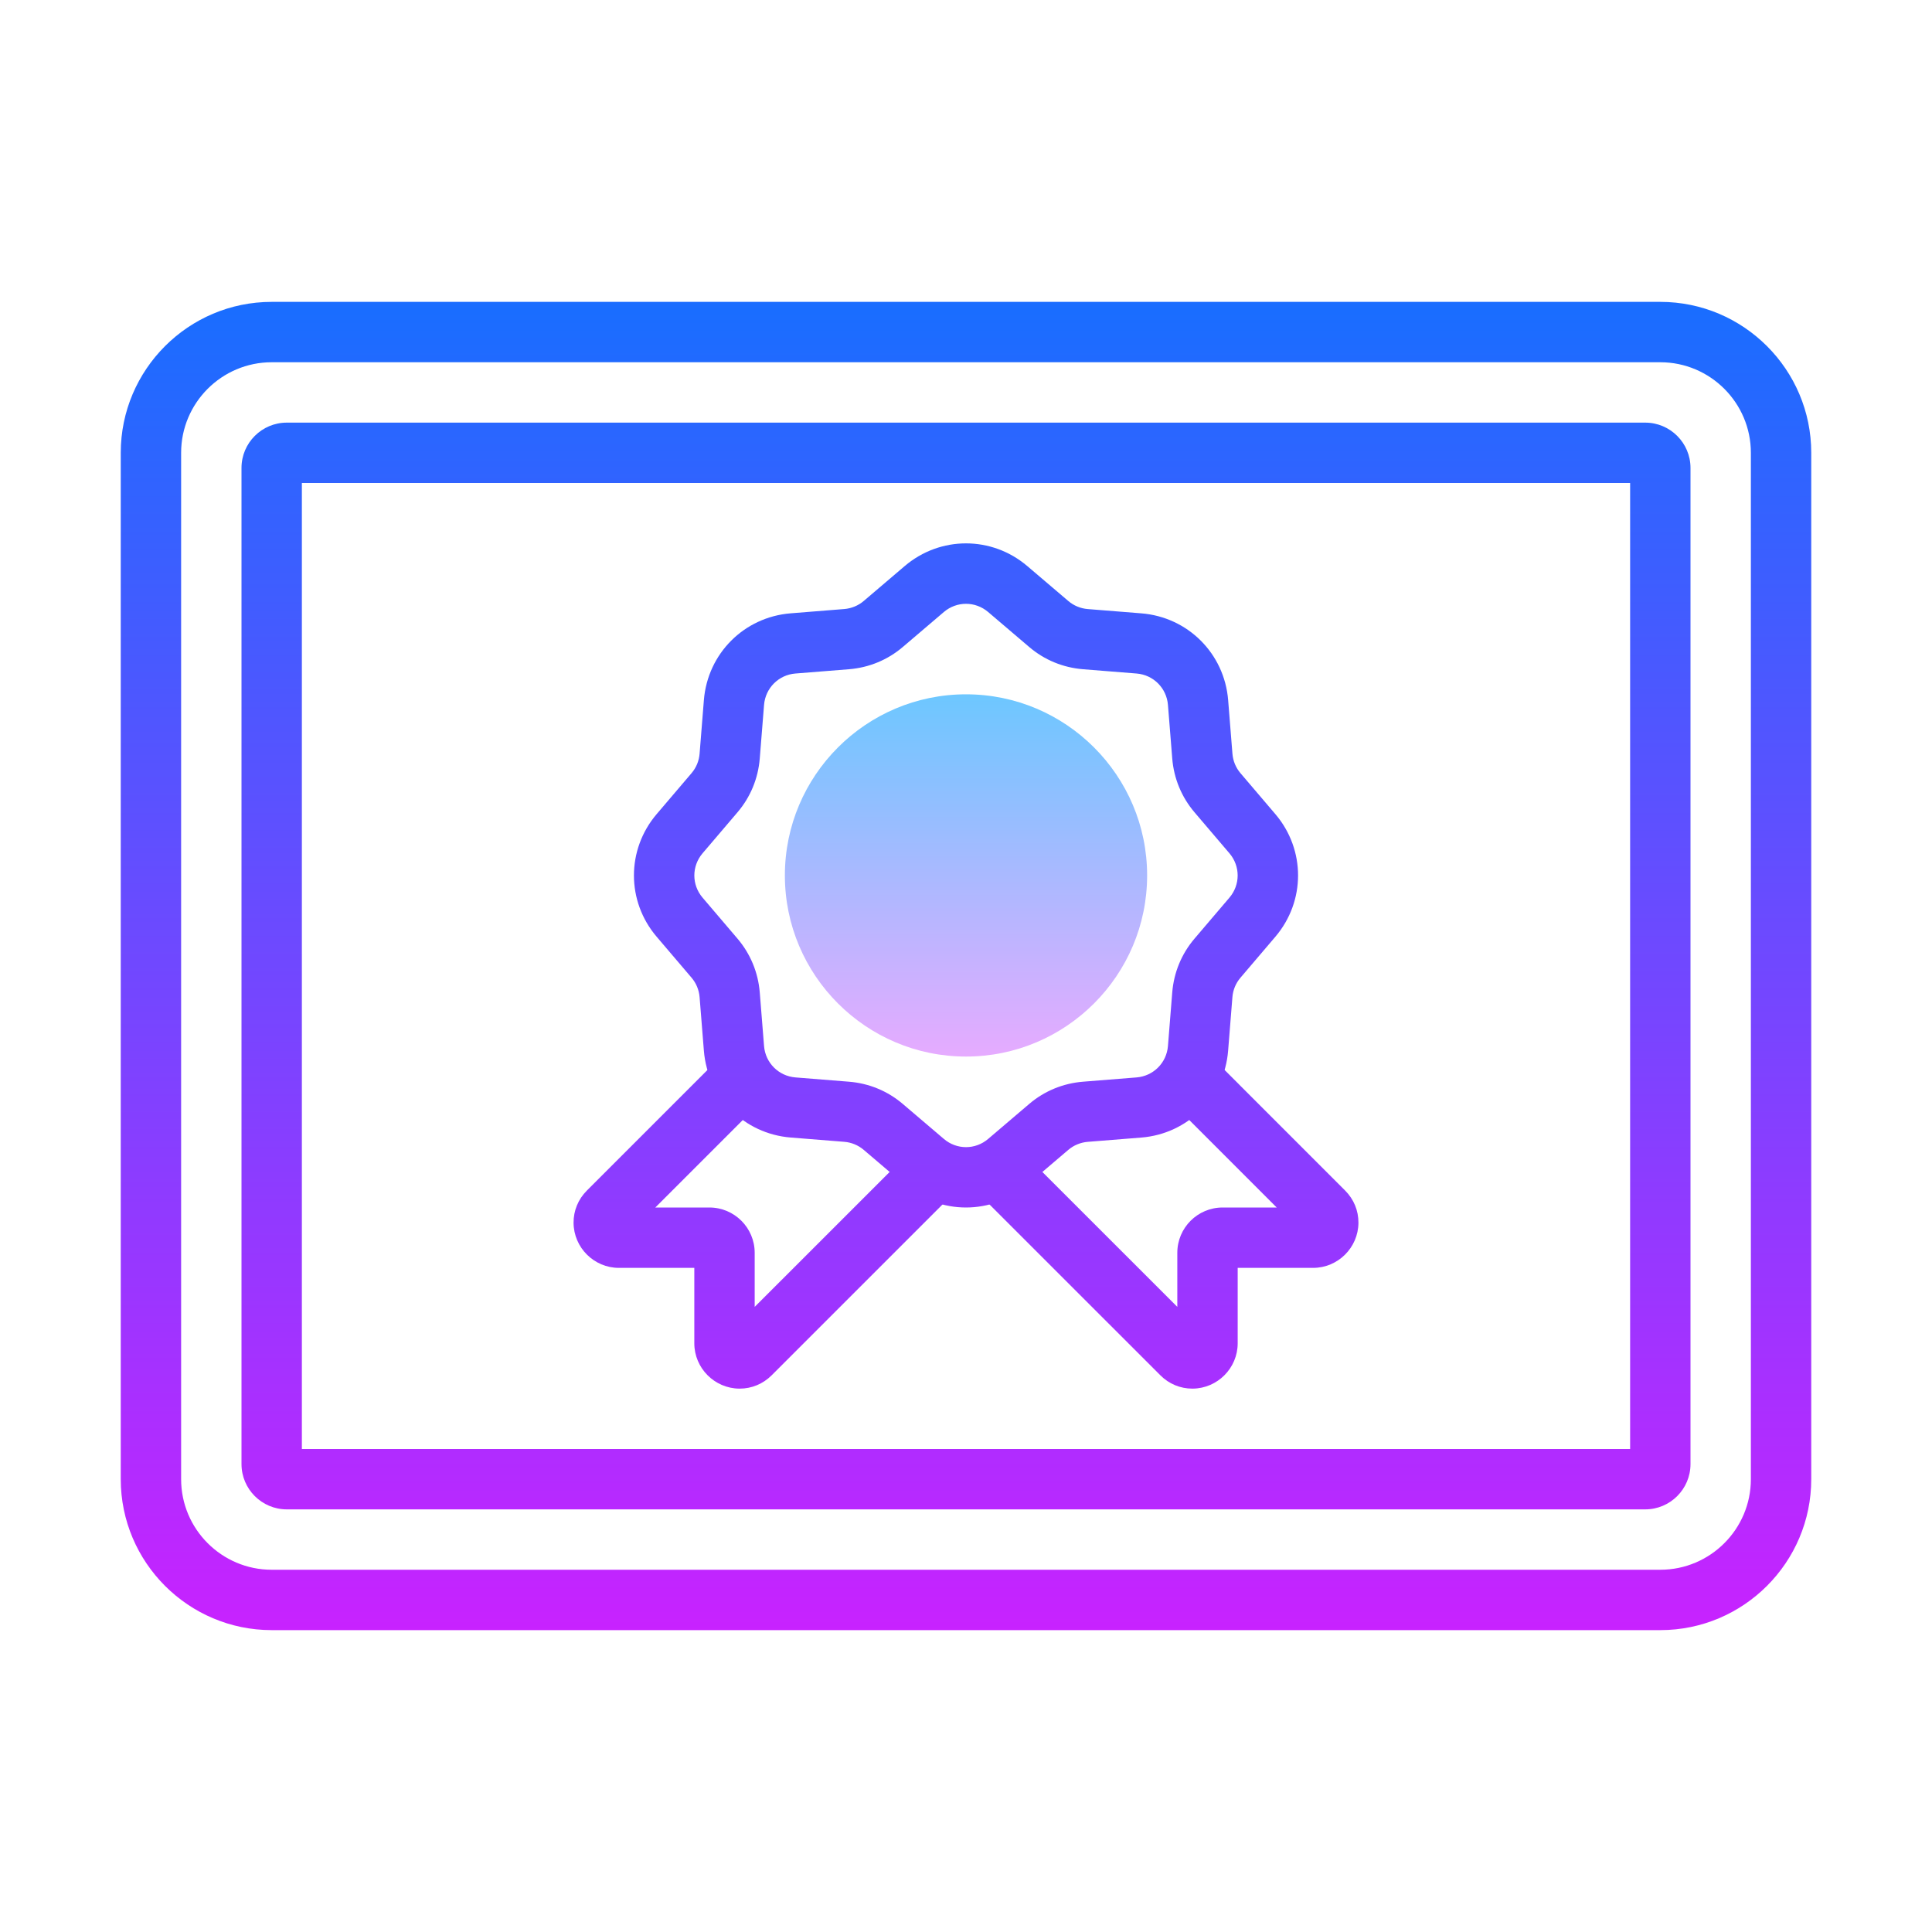
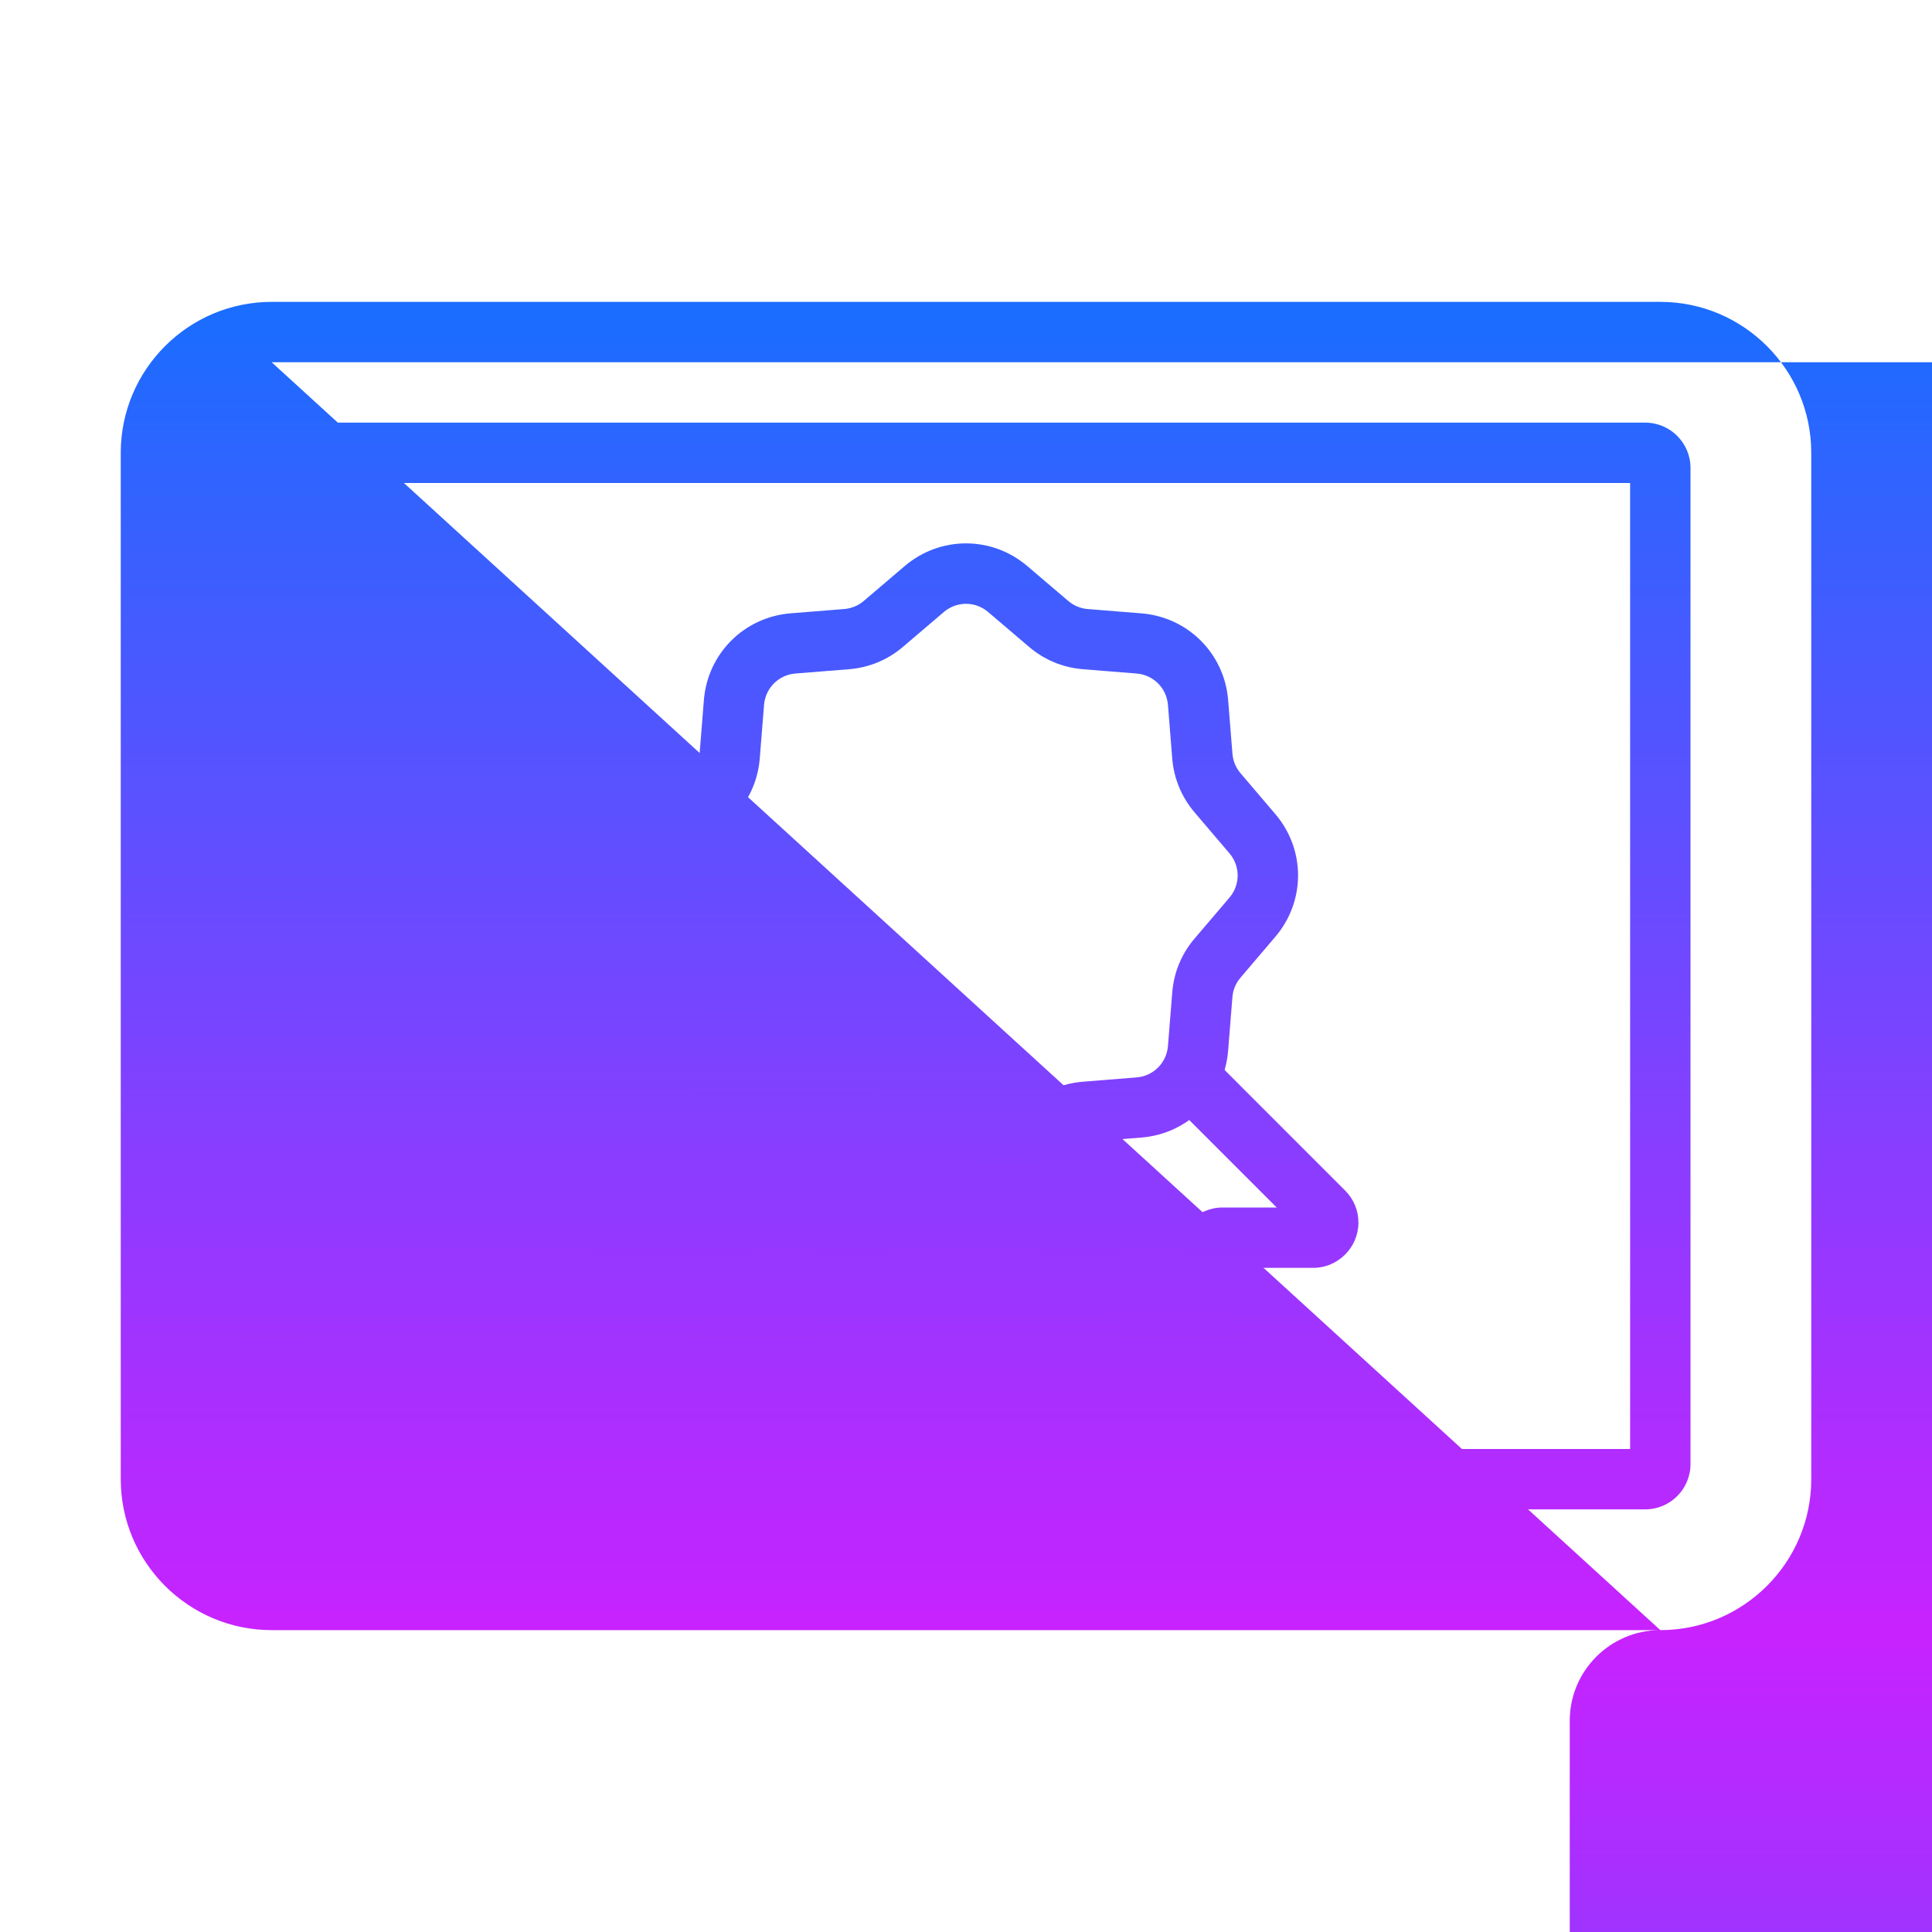
<svg xmlns="http://www.w3.org/2000/svg" viewBox="0 0 64 64">
  <linearGradient id="bNjykjtL31uGTBL0u2rB_a" x1="32" x2="32" y1="10.313" y2="54.02" gradientUnits="userSpaceOnUse" spreadMethod="reflect">
    <stop offset="0" stop-color="#1a6dff" />
    <stop offset="1" stop-color="#c822ff" />
  </linearGradient>
-   <path fill="url(#bNjykjtL31uGTBL0u2rB_a)" d="M55,54H9c-2.757,0-5-2.243-5-5V15c0-2.757,2.243-5,5-5h46c2.757,0,5,2.243,5,5v34 C60,51.757,57.757,54,55,54z M9,12c-1.654,0-3,1.346-3,3v34c0,1.654,1.346,3,3,3h46c1.654,0,3-1.346,3-3V15c0-1.654-1.346-3-3-3H9z" />
+   <path fill="url(#bNjykjtL31uGTBL0u2rB_a)" d="M55,54H9c-2.757,0-5-2.243-5-5V15c0-2.757,2.243-5,5-5h46c2.757,0,5,2.243,5,5v34 C60,51.757,57.757,54,55,54z c-1.654,0-3,1.346-3,3v34c0,1.654,1.346,3,3,3h46c1.654,0,3-1.346,3-3V15c0-1.654-1.346-3-3-3H9z" />
  <linearGradient id="bNjykjtL31uGTBL0u2rB_b" x1="32" x2="32" y1="10.313" y2="54.02" gradientUnits="userSpaceOnUse" spreadMethod="reflect">
    <stop offset="0" stop-color="#1a6dff" />
    <stop offset="1" stop-color="#c822ff" />
  </linearGradient>
  <path fill="url(#bNjykjtL31uGTBL0u2rB_b)" d="M54.5,50h-45C8.673,50,8,49.327,8,48.5v-33C8,14.673,8.673,14,9.5,14h45 c0.827,0,1.5,0.673,1.5,1.5v33C56,49.327,55.327,50,54.5,50z M10,48h44V16H10V48z" />
  <linearGradient id="bNjykjtL31uGTBL0u2rB_c" x1="32" x2="32" y1="10.321" y2="54.008" gradientUnits="userSpaceOnUse" spreadMethod="reflect">
    <stop offset="0" stop-color="#1a6dff" />
    <stop offset="1" stop-color="#c822ff" />
  </linearGradient>
  <path fill="url(#bNjykjtL31uGTBL0u2rB_c)" d="M32,40c-0.721,0-1.443-0.251-2.032-0.754l-1.356-1.155c-0.18-0.154-0.409-0.249-0.645-0.267 l-1.775-0.142c-1.542-0.124-2.751-1.332-2.875-2.874l-0.142-1.777c-0.02-0.238-0.111-0.462-0.267-0.644l-1.156-1.357 C21.251,30.443,21,29.721,21,29c0-0.721,0.251-1.443,0.753-2.032l1.155-1.356c0.156-0.183,0.248-0.406,0.267-0.645l0.142-1.775 c0.124-1.543,1.333-2.752,2.875-2.875l1.776-0.142c0.235-0.019,0.465-0.113,0.643-0.266l1.358-1.157C30.557,18.251,31.278,18,32,18 s1.443,0.251,2.033,0.754l1.356,1.155c0.18,0.154,0.409,0.249,0.645,0.267l1.775,0.142c1.541,0.123,2.751,1.331,2.875,2.874 l0.142,1.776c0.02,0.239,0.111,0.463,0.267,0.645l1.156,1.357C42.749,27.557,43,28.279,43,29c0,0.721-0.251,1.443-0.753,2.032 l-1.155,1.356c-0.156,0.183-0.248,0.406-0.267,0.645l-0.142,1.775c-0.124,1.542-1.332,2.751-2.874,2.875l-1.777,0.142 c-0.235,0.019-0.465,0.113-0.643,0.266l-1.358,1.157C33.443,39.749,32.721,40,32,40z M32,20.002c-0.261,0-0.522,0.091-0.734,0.272 l-1.358,1.157c-0.503,0.429-1.119,0.684-1.781,0.738l-1.777,0.142c-0.557,0.044-0.995,0.482-1.04,1.041l-0.142,1.775 c-0.054,0.662-0.308,1.278-0.738,1.782l-1.156,1.357c-0.364,0.427-0.364,1.043-0.001,1.469l1.157,1.358 c0.43,0.505,0.684,1.121,0.738,1.781l0.142,1.777c0.045,0.557,0.482,0.995,1.041,1.04l1.775,0.142 c0.664,0.054,1.28,0.309,1.783,0.739l1.356,1.155c0.426,0.365,1.045,0.364,1.469,0.001l1.358-1.157 c0.503-0.429,1.119-0.684,1.781-0.738l1.777-0.142c0.557-0.045,0.995-0.482,1.04-1.041l0.142-1.775 c0.054-0.662,0.308-1.278,0.738-1.782l1.156-1.357c0.364-0.427,0.364-1.043,0.001-1.469l-1.157-1.358 c-0.43-0.505-0.684-1.121-0.738-1.781c0,0,0,0,0-0.001l-0.142-1.776c-0.045-0.557-0.482-0.996-1.04-1.04l-1.776-0.142 c-0.664-0.054-1.28-0.309-1.783-0.739l-1.356-1.155C32.522,20.093,32.261,20.002,32,20.002z" />
  <linearGradient id="bNjykjtL31uGTBL0u2rB_d" x1="25.555" x2="25.555" y1="10.304" y2="54.011" gradientUnits="userSpaceOnUse" spreadMethod="reflect">
    <stop offset="0" stop-color="#1a6dff" />
    <stop offset="1" stop-color="#c822ff" />
  </linearGradient>
  <path fill="url(#bNjykjtL31uGTBL0u2rB_d)" d="M25,43.292V41.5c0-0.827-0.673-1.5-1.5-1.5h-1.792l3.954-3.954l-0.733-0.058l-0.151-1.886 l-5.338,5.338c-0.287,0.287-0.443,0.667-0.44,1.068C19.006,41.33,19.68,42,20.501,42H23v2.499c0,0.821,0.67,1.495,1.492,1.501 c0.004,0,0.008,0,0.012,0c0.397,0,0.772-0.156,1.057-0.44l6.55-6.549l-1.527-1.301L25,43.292z" />
  <linearGradient id="bNjykjtL31uGTBL0u2rB_e" x1="38.445" x2="38.445" y1="10.301" y2="54.008" gradientUnits="userSpaceOnUse" spreadMethod="reflect">
    <stop offset="0" stop-color="#1a6dff" />
    <stop offset="1" stop-color="#c822ff" />
  </linearGradient>
  <path fill="url(#bNjykjtL31uGTBL0u2rB_e)" d="M44.56,39.439L39.222,34.1l-0.151,1.887l-0.732,0.058L42.292,40H40.5 c-0.827,0-1.5,0.673-1.5,1.5v1.792l-5.583-5.582l-1.527,1.301l6.55,6.549c0.284,0.284,0.659,0.44,1.057,0.44 c0.004,0,0.008,0,0.012,0C40.33,45.994,41,45.32,41,44.499V42h2.499c0.821,0,1.495-0.67,1.501-1.492 C45.003,40.105,44.847,39.727,44.56,39.439z" />
  <linearGradient id="bNjykjtL31uGTBL0u2rB_f" x1="32" x2="32" y1="23" y2="35" gradientUnits="userSpaceOnUse" spreadMethod="reflect">
    <stop offset="0" stop-color="#6dc7ff" />
    <stop offset="1" stop-color="#e6abff" />
  </linearGradient>
-   <path fill="url(#bNjykjtL31uGTBL0u2rB_f)" d="M32,23c-3.309,0-6,2.691-6,6s2.691,6,6,6s6-2.691,6-6S35.309,23,32,23z" />
</svg>